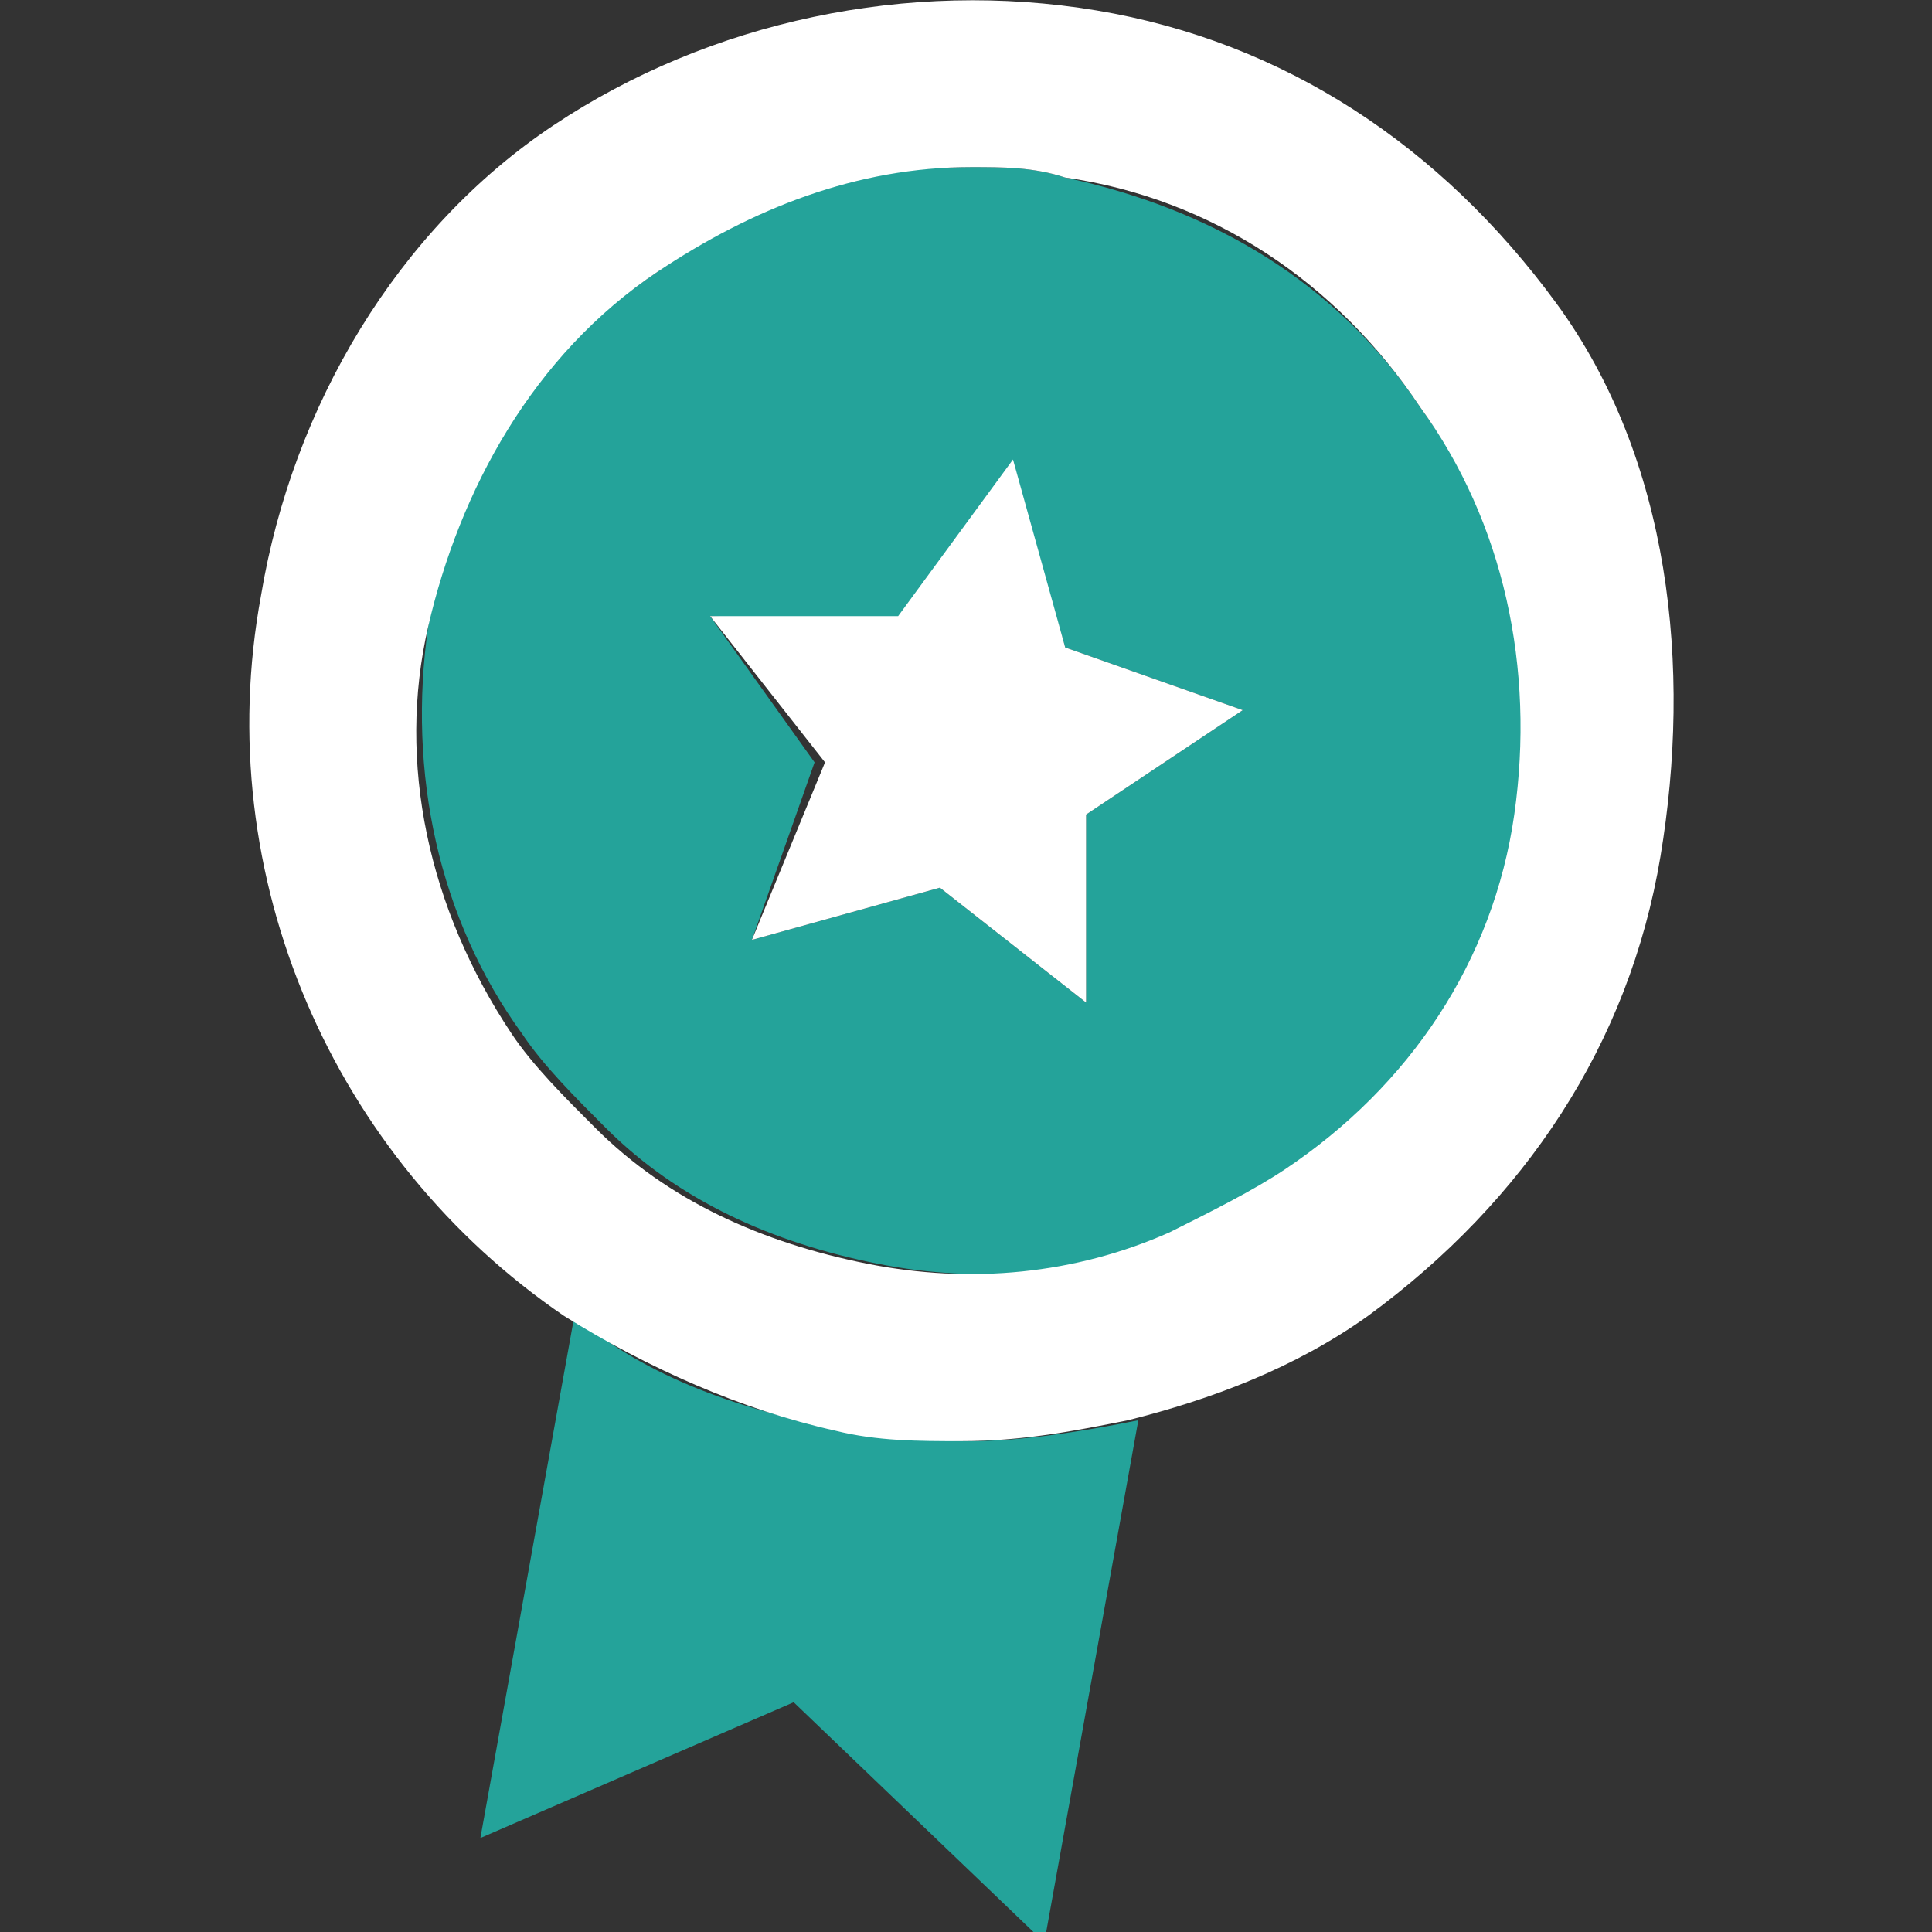
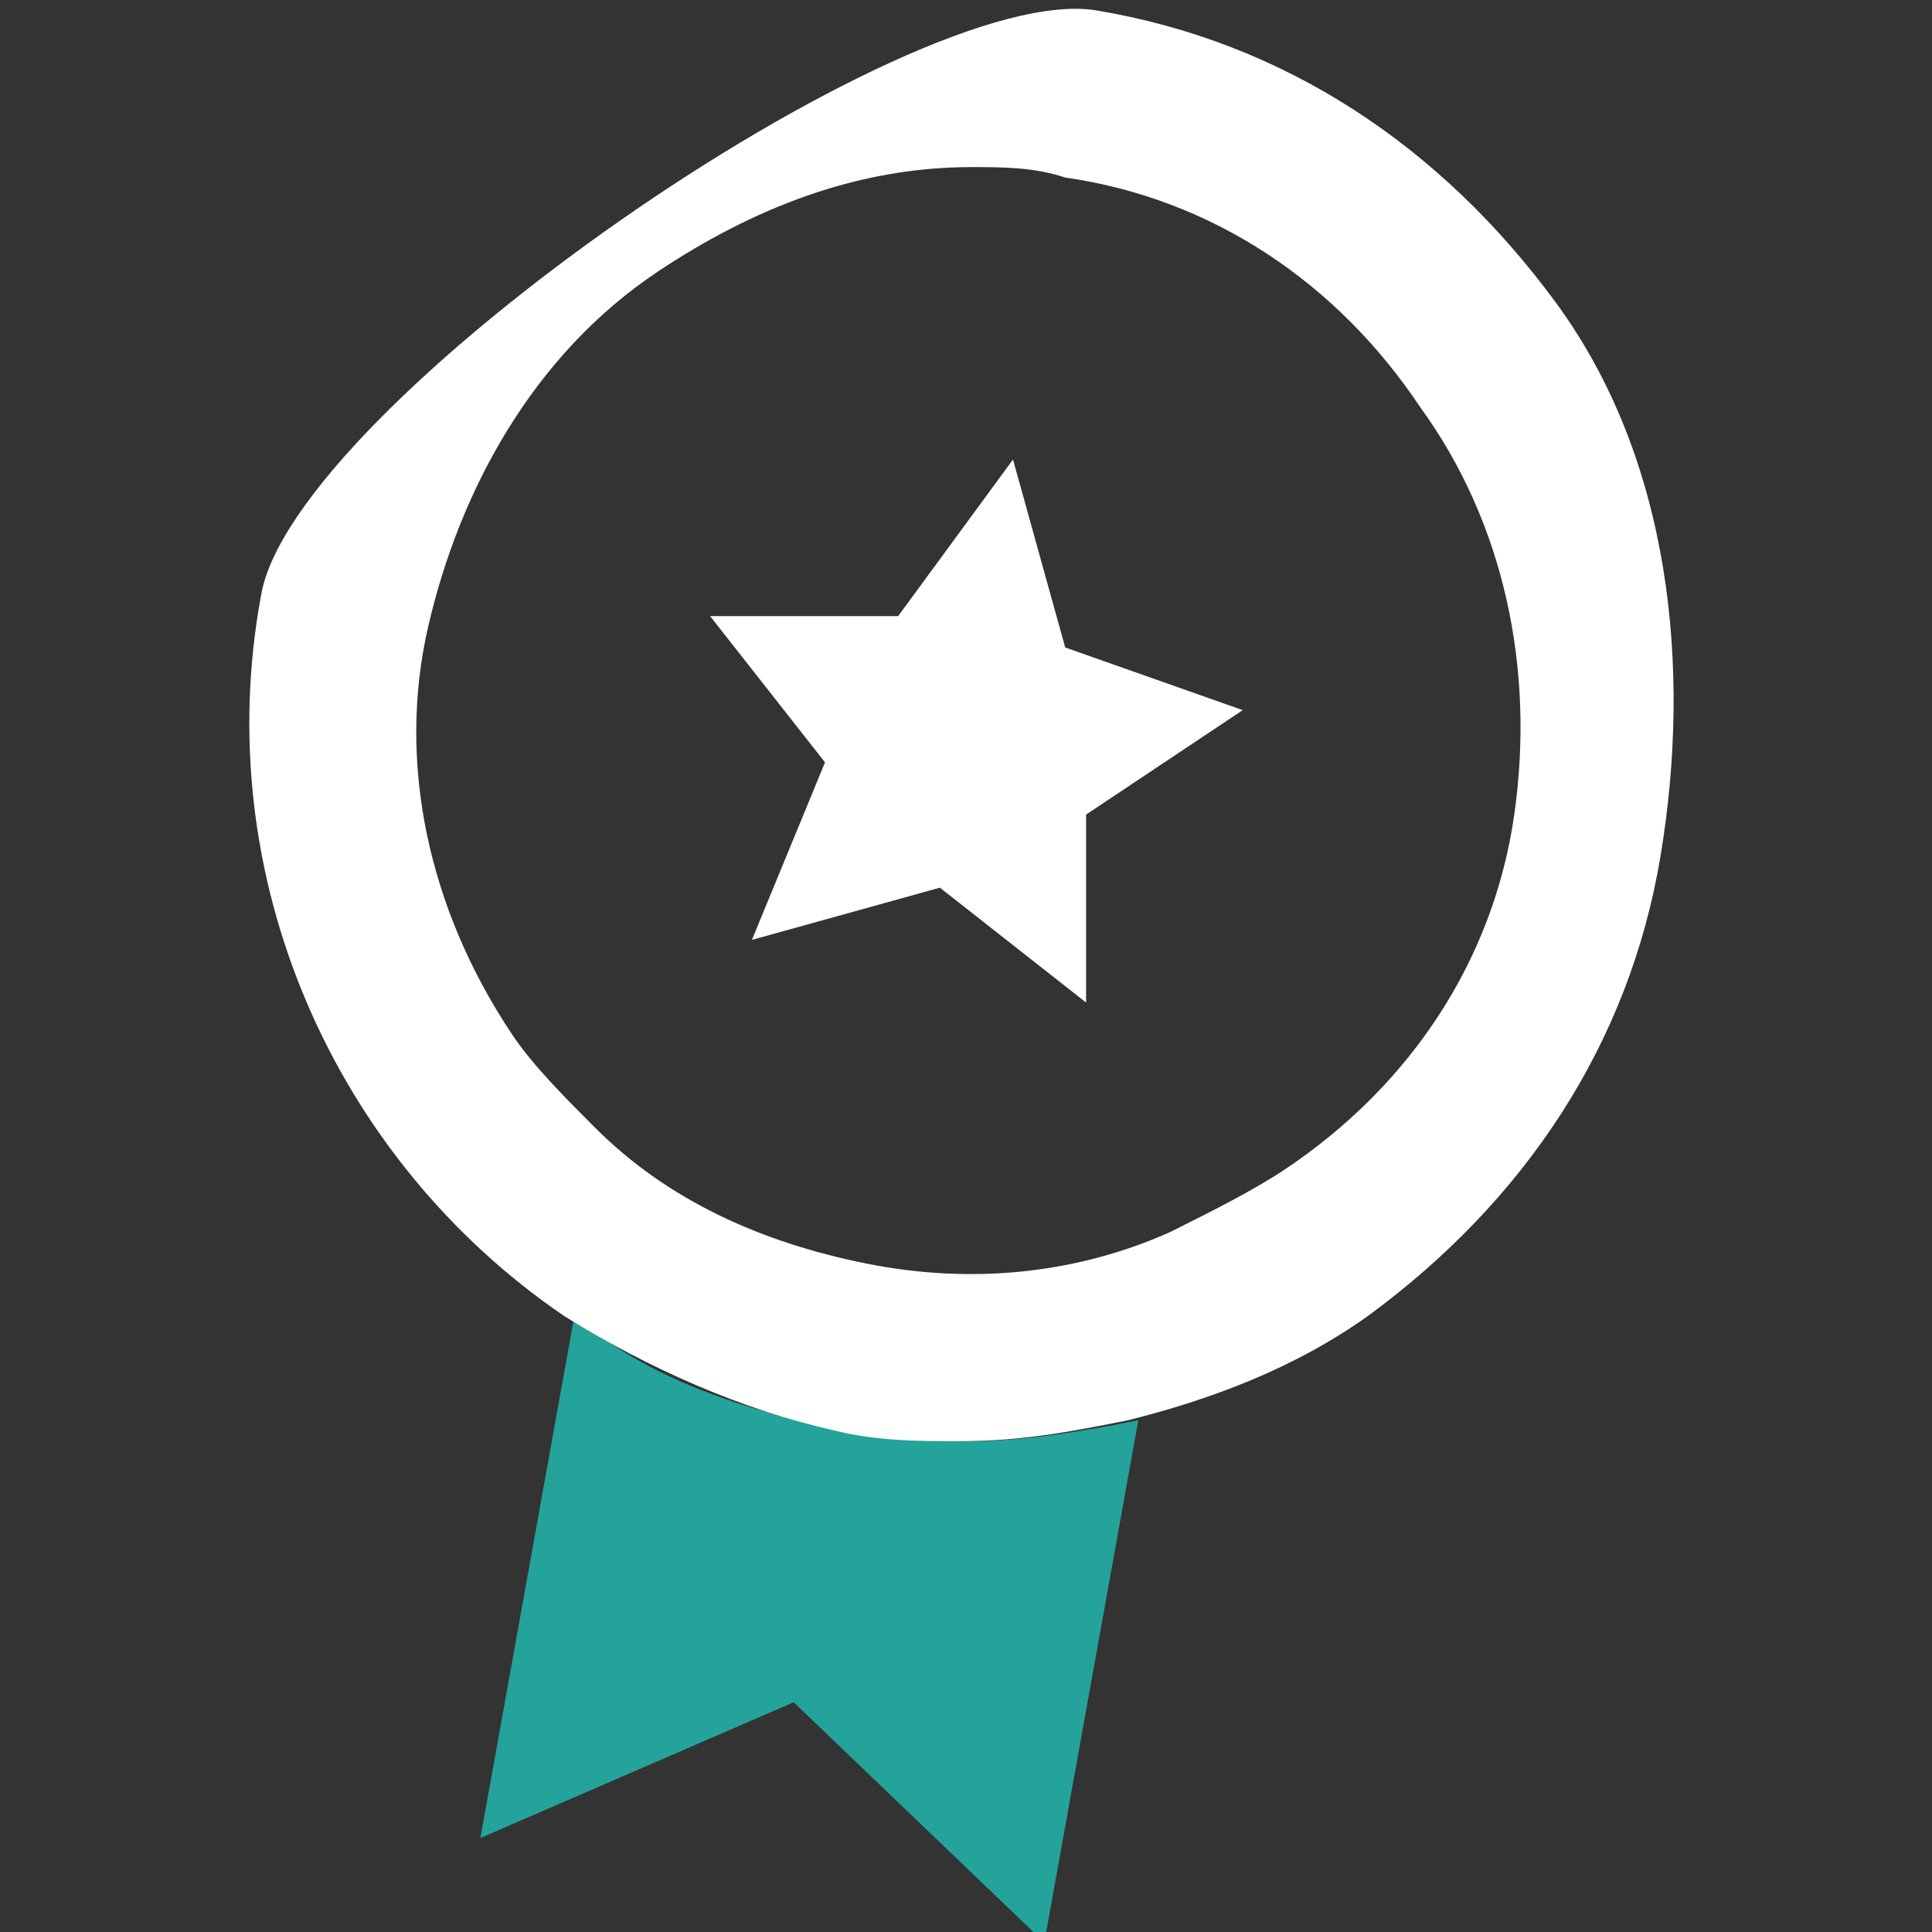
<svg xmlns="http://www.w3.org/2000/svg" version="1.1" id="Livello_1" x="0px" y="0px" viewBox="0 0 18.5 18.5" style="enable-background:new 0 0 18.5 18.5;" xml:space="preserve">
  <rect x="0" y="0" width="18.5" height="18.5" fill="#333333" stroke="none" />
  <style type="text/css">
	.st0{fill:#24A39A;}
	.st1{fill:#FFFFFF;}
</style>
  <g>
    <path class="st0" d="M8.1,13.7c-1-0.2-1.9-0.5-2.6-1.1l-0.9,5l3-1.3l2.4,2.3l0.9-5c-0.5,0.1-1.1,0.2-1.6,0.2   C8.9,13.8,8.5,13.7,8.1,13.7z" />
-     <path class="st0" d="M13.6,3.9c-0.8-1.2-2-1.9-3.4-2.2h0C9.9,1.6,9.6,1.6,9.3,1.6c-1.1,0-2.1,0.3-3,1C5.1,3.4,4.3,4.6,4.1,6   s0.1,2.8,0.9,3.9c0.2,0.3,0.5,0.6,0.8,0.9c0.7,0.7,1.6,1.1,2.6,1.3c1,0.2,2,0.1,2.9-0.3c0.4-0.1,0.7-0.3,1.1-0.6   c1.2-0.8,1.9-2,2.2-3.4S14.4,5,13.6,3.9z M10.4,7.8l0,1.8L9,8.5L7.2,9l0.6-1.7L6.8,5.9l1.8,0.1l1.1-1.5l0.5,1.7l1.7,0.6L10.4,7.8z" />
-     <path class="st1" d="M14.9,2.9c-1.1-1.5-2.6-2.5-4.4-2.8C8.7-0.2,6.8,0.2,5.3,1.2S2.8,3.9,2.5,5.7C2,8.4,3.2,11.1,5.4,12.6   c0.8,0.5,1.7,0.9,2.6,1.1c0.4,0.1,0.8,0.1,1.2,0.1c0.6,0,1.1-0.1,1.6-0.2c0.8-0.2,1.6-0.5,2.3-1c1.5-1.1,2.5-2.6,2.8-4.4   S16,4.4,14.9,2.9z M14.5,7.8c-0.2,1.4-1,2.6-2.2,3.4c-0.3,0.2-0.7,0.4-1.1,0.6c-0.9,0.4-1.9,0.5-2.9,0.3c-1-0.2-1.9-0.6-2.6-1.3   c-0.3-0.3-0.6-0.6-0.8-0.9C4.1,8.7,3.8,7.3,4.1,6s1-2.6,2.2-3.4c0.9-0.6,1.9-1,3-1c0.3,0,0.6,0,0.9,0.1h0c1.4,0.2,2.6,1,3.4,2.2   C14.4,5,14.7,6.4,14.5,7.8z" />
+     <path class="st1" d="M14.9,2.9c-1.1-1.5-2.6-2.5-4.4-2.8S2.8,3.9,2.5,5.7C2,8.4,3.2,11.1,5.4,12.6   c0.8,0.5,1.7,0.9,2.6,1.1c0.4,0.1,0.8,0.1,1.2,0.1c0.6,0,1.1-0.1,1.6-0.2c0.8-0.2,1.6-0.5,2.3-1c1.5-1.1,2.5-2.6,2.8-4.4   S16,4.4,14.9,2.9z M14.5,7.8c-0.2,1.4-1,2.6-2.2,3.4c-0.3,0.2-0.7,0.4-1.1,0.6c-0.9,0.4-1.9,0.5-2.9,0.3c-1-0.2-1.9-0.6-2.6-1.3   c-0.3-0.3-0.6-0.6-0.8-0.9C4.1,8.7,3.8,7.3,4.1,6s1-2.6,2.2-3.4c0.9-0.6,1.9-1,3-1c0.3,0,0.6,0,0.9,0.1h0c1.4,0.2,2.6,1,3.4,2.2   C14.4,5,14.7,6.4,14.5,7.8z" />
    <polygon class="st1" points="9.7,4.4 8.6,5.9 6.8,5.9 7.9,7.3 7.2,9 9,8.5 10.4,9.6 10.4,7.8 11.9,6.8 10.2,6.2  " />
  </g>
</svg>